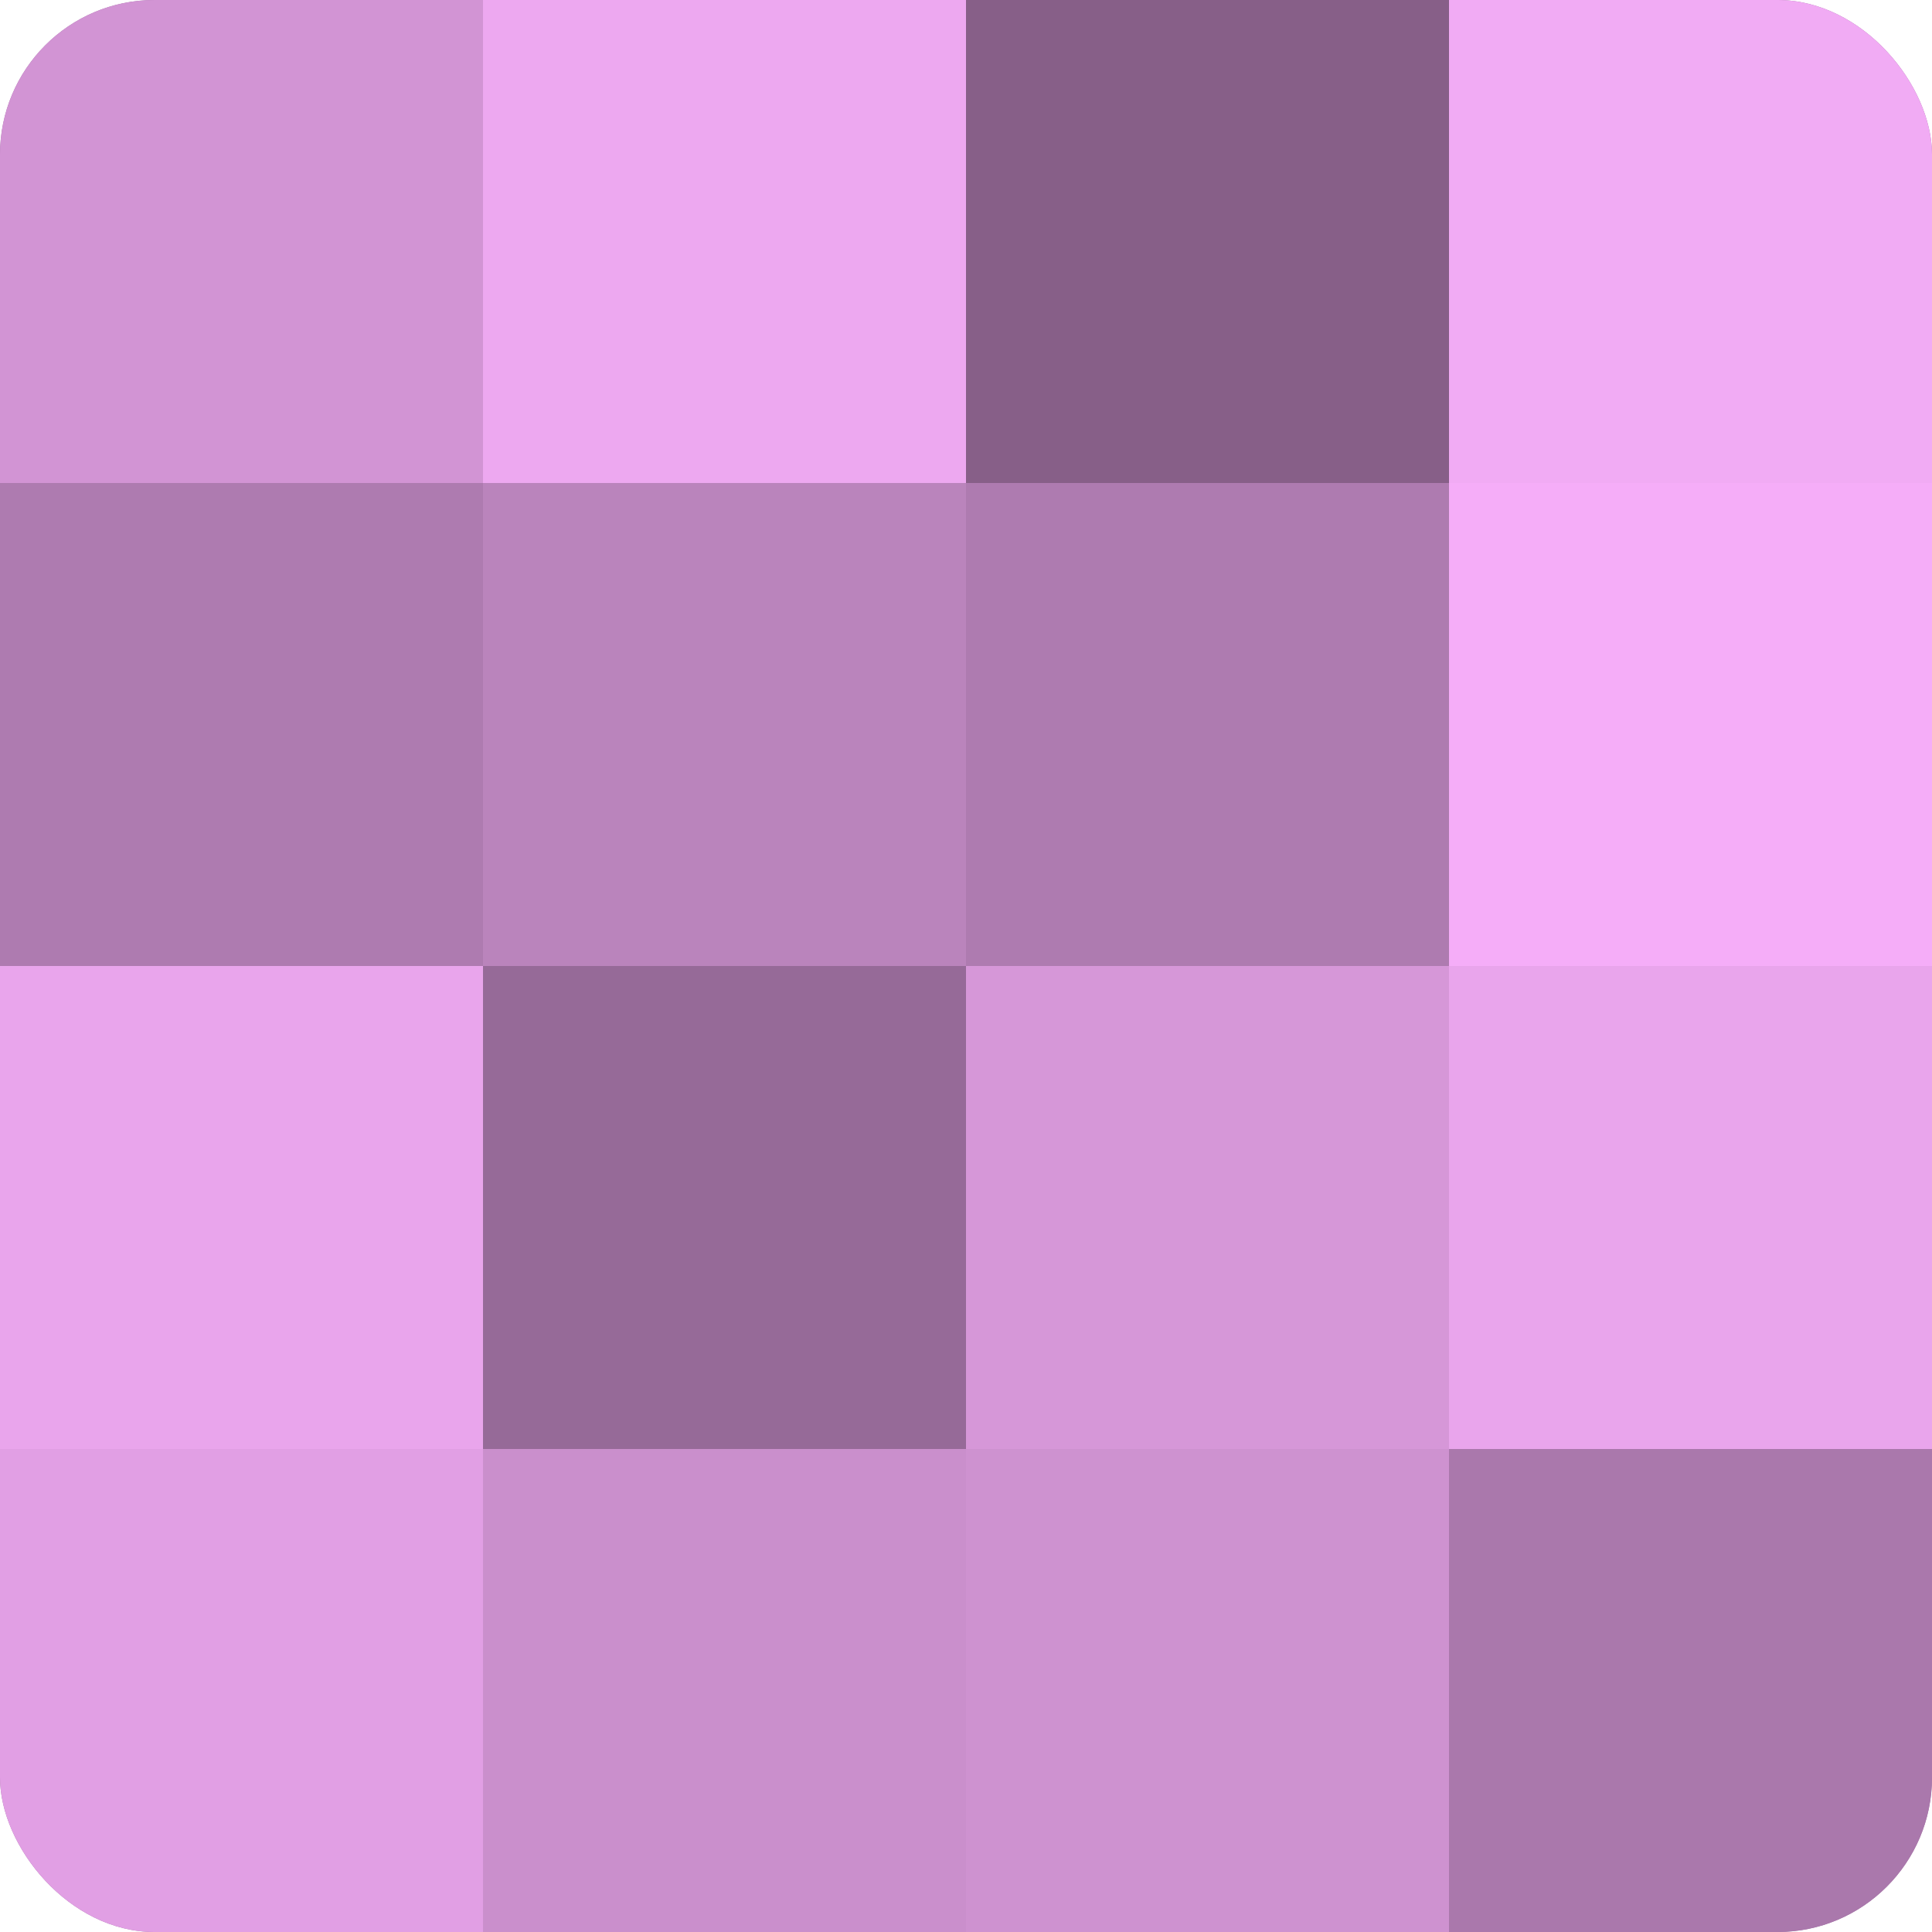
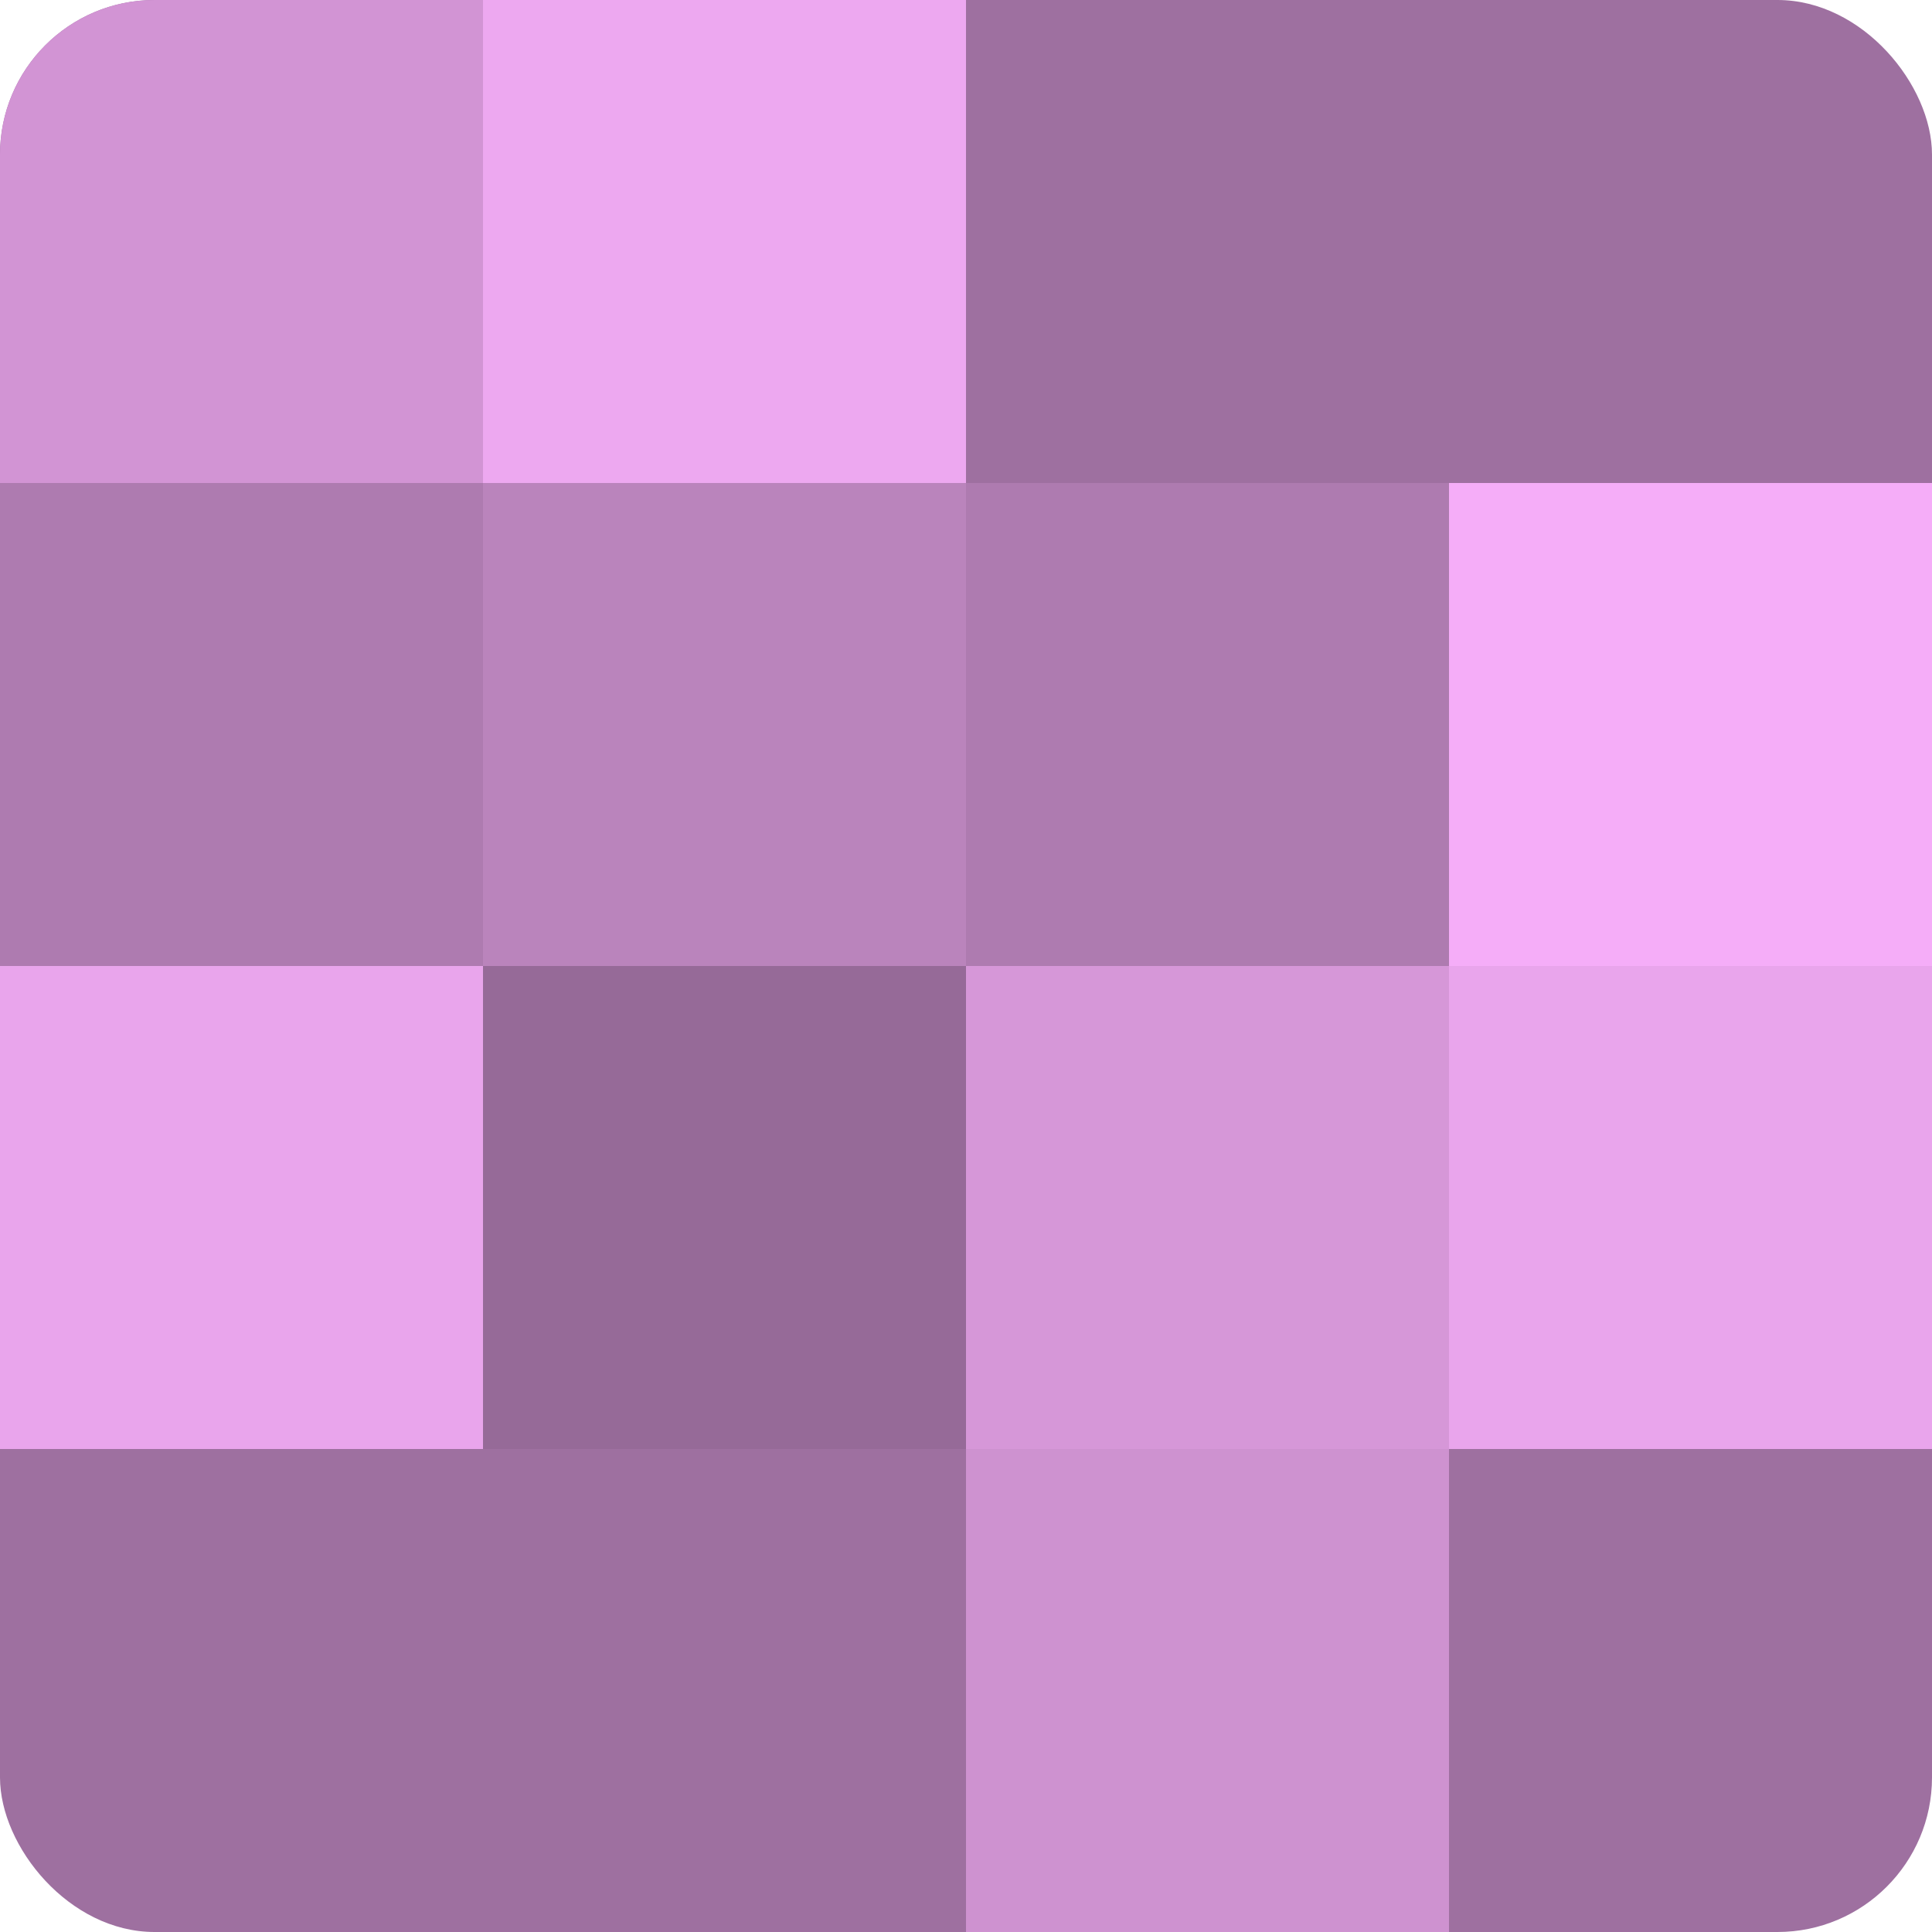
<svg xmlns="http://www.w3.org/2000/svg" width="60" height="60" viewBox="0 0 100 100" preserveAspectRatio="xMidYMid meet">
  <defs>
    <clipPath id="c" width="100" height="100">
      <rect width="100" height="100" rx="8" ry="8" />
    </clipPath>
  </defs>
  <g clip-path="url(#c)">
    <rect width="100" height="100" fill="#9e70a0" />
    <rect width="25" height="25" fill="#d294d4" />
    <rect y="25" width="25" height="25" fill="#ae7bb0" />
    <rect y="50" width="25" height="25" fill="#e9a5ec" />
-     <rect y="75" width="25" height="25" fill="#e19fe4" />
    <rect x="25" width="25" height="25" fill="#eda8f0" />
    <rect x="25" y="25" width="25" height="25" fill="#ba84bc" />
    <rect x="25" y="50" width="25" height="25" fill="#966a98" />
-     <rect x="25" y="75" width="25" height="25" fill="#ca8fcc" />
-     <rect x="50" width="25" height="25" fill="#875f88" />
    <rect x="50" y="25" width="25" height="25" fill="#ae7bb0" />
    <rect x="50" y="50" width="25" height="25" fill="#d697d8" />
    <rect x="50" y="75" width="25" height="25" fill="#ce92d0" />
-     <rect x="75" width="25" height="25" fill="#f1abf4" />
    <rect x="75" y="25" width="25" height="25" fill="#f5adf8" />
    <rect x="75" y="50" width="25" height="25" fill="#e9a5ec" />
-     <rect x="75" y="75" width="25" height="25" fill="#aa78ac" />
  </g>
</svg>